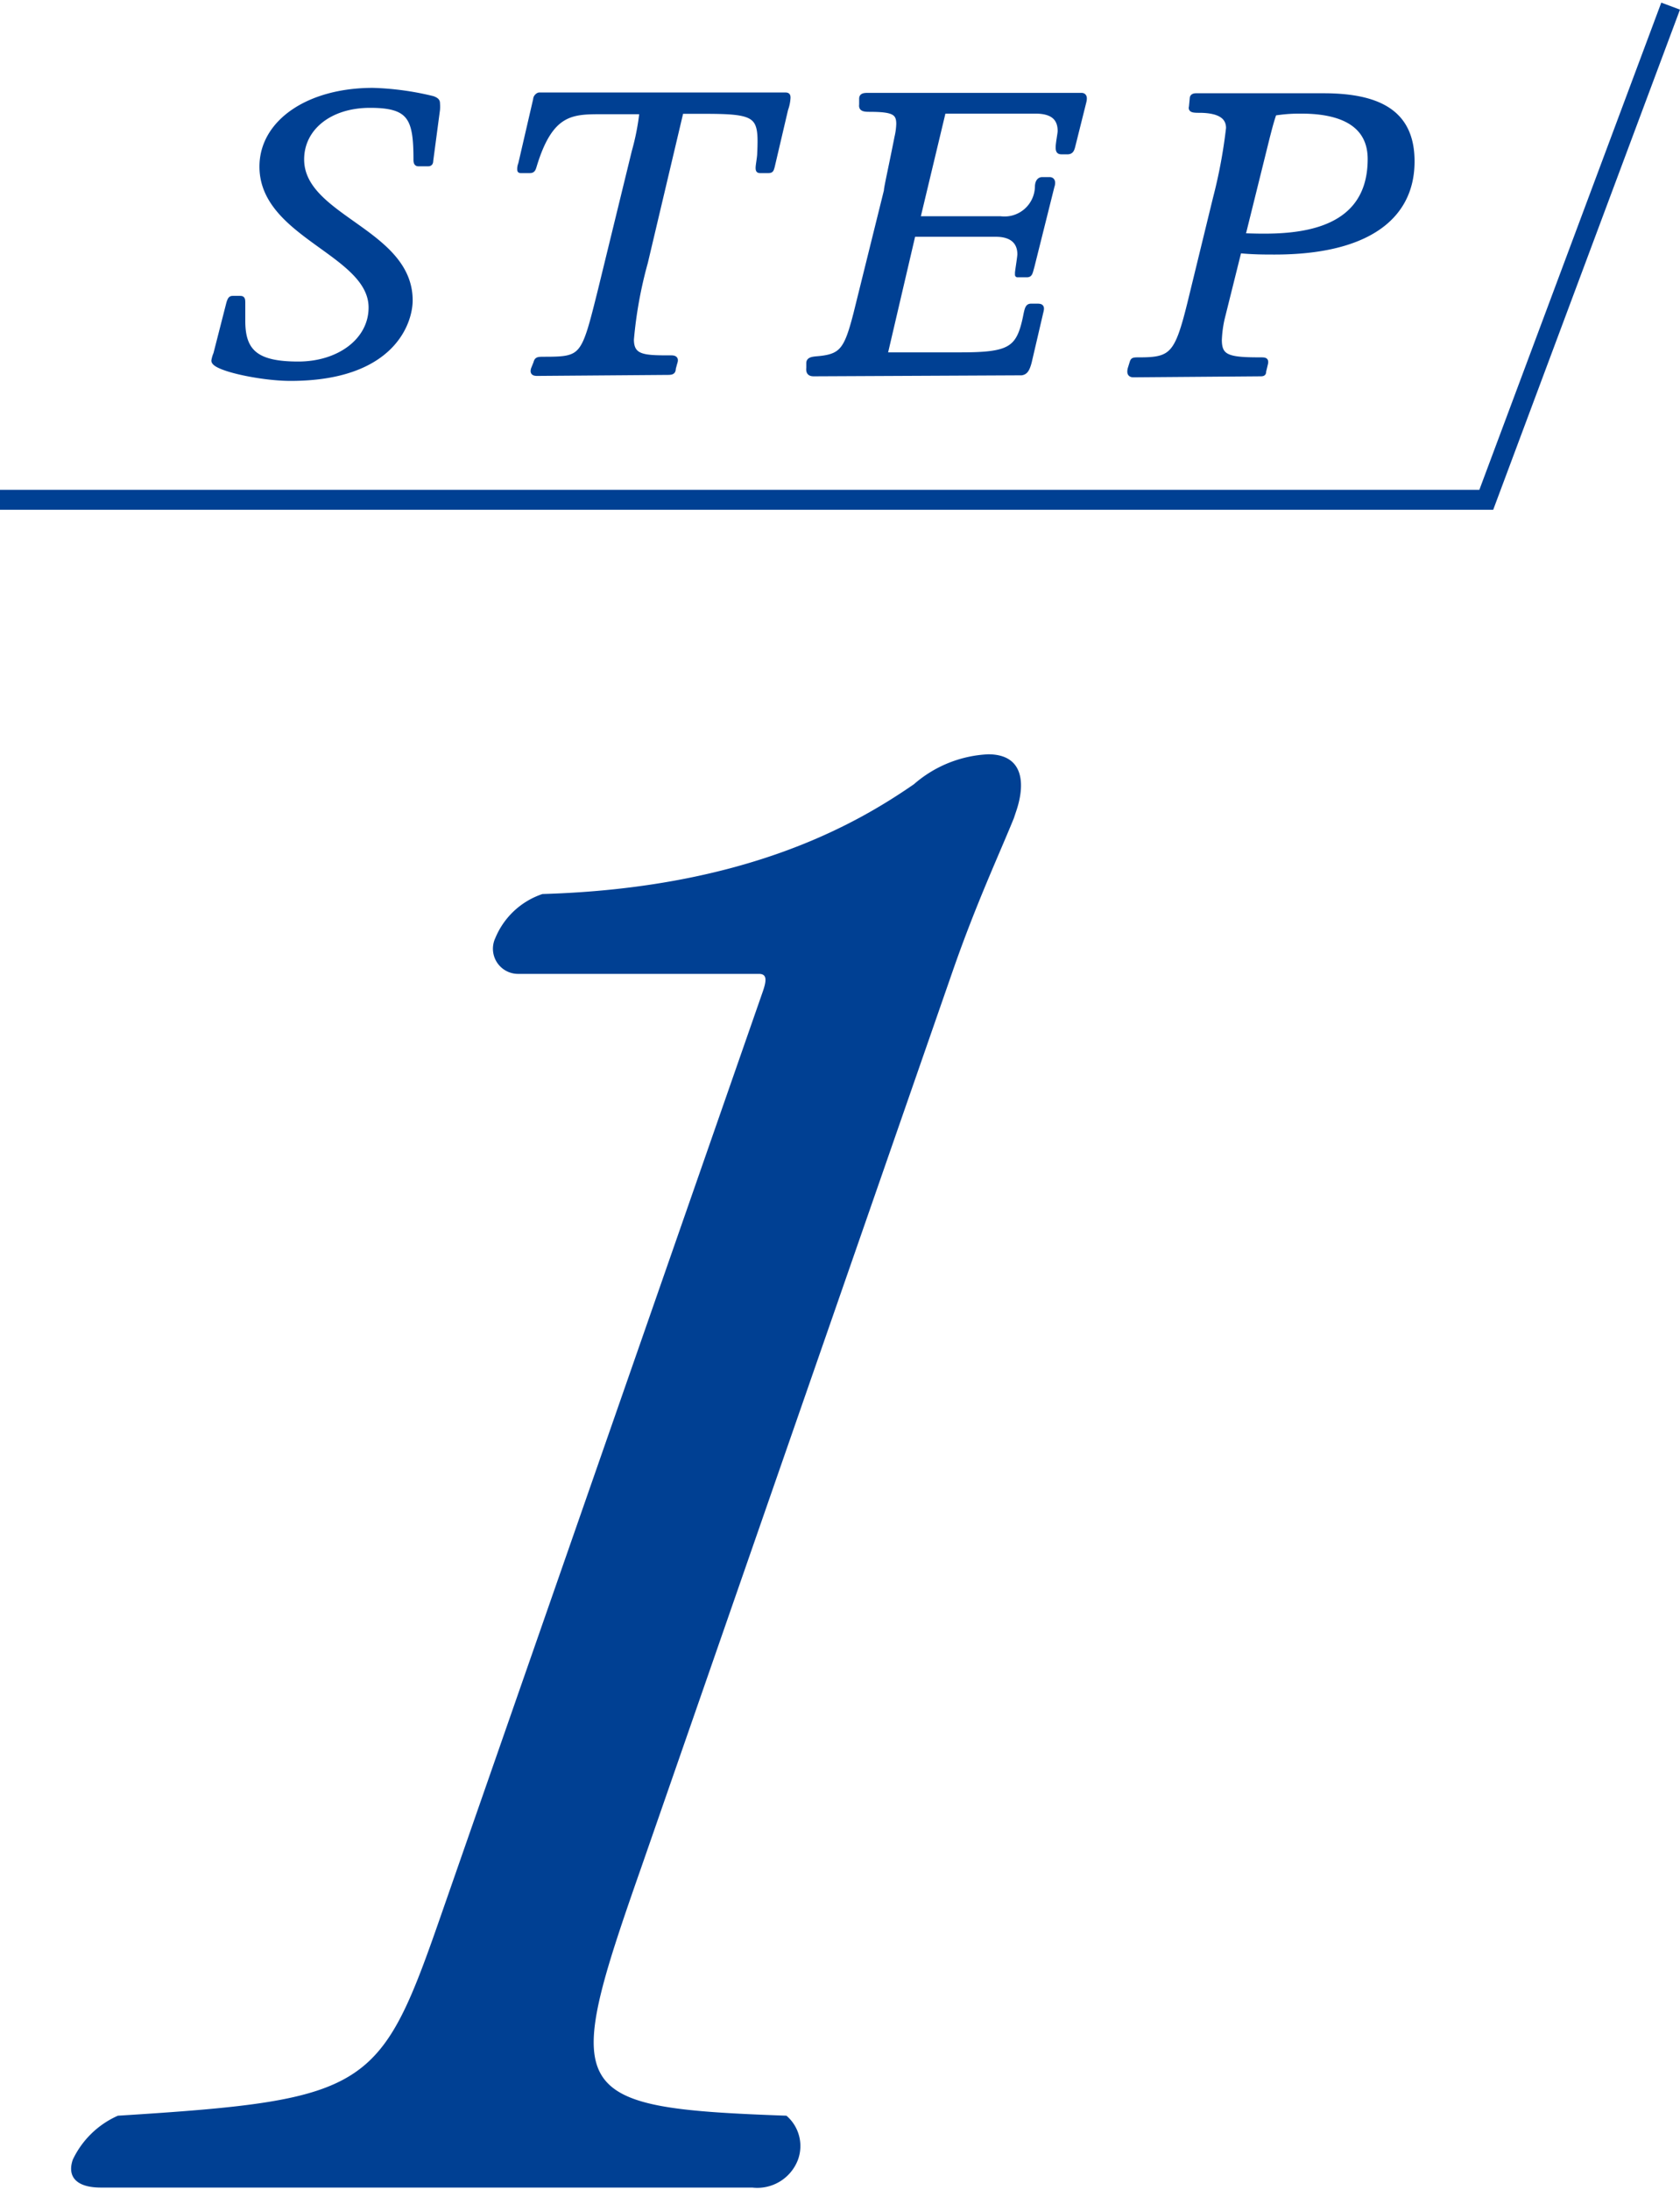
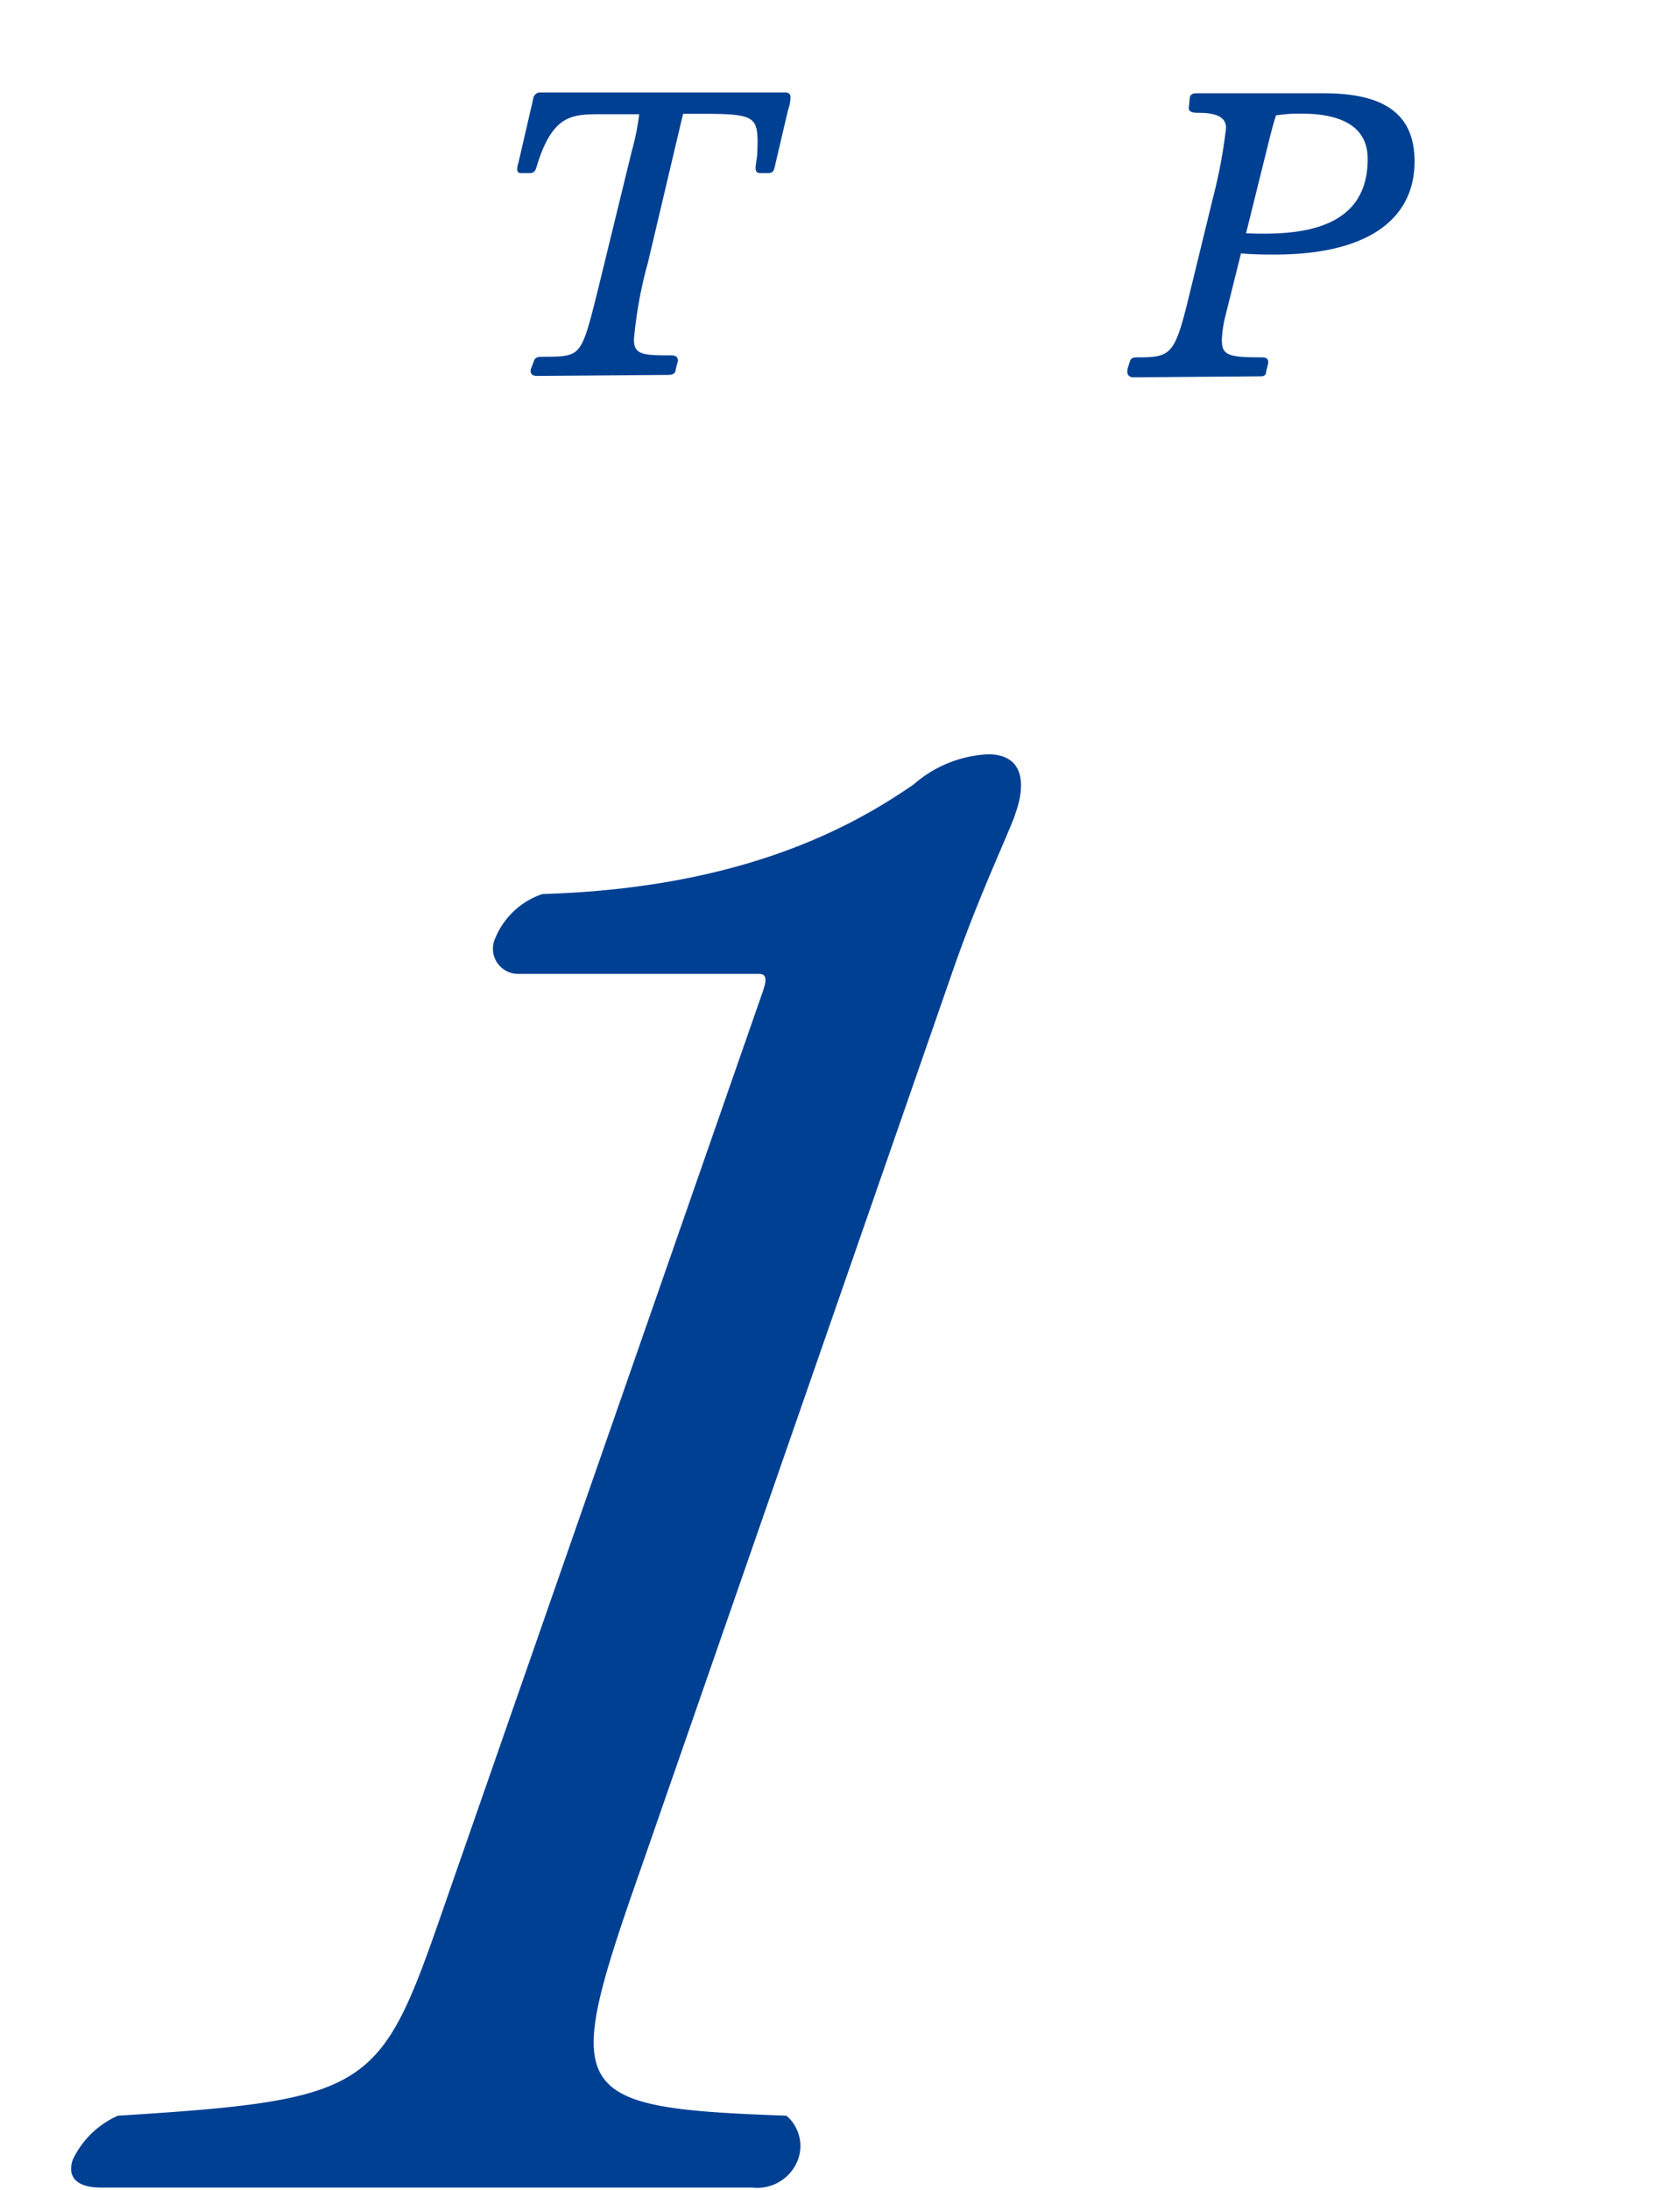
<svg xmlns="http://www.w3.org/2000/svg" viewBox="0 0 84.21 109.45" width="84px">
  <defs>
    <style>.cls-1,.cls-3{fill:#004093;}.cls-2{fill:none;stroke-miterlimit:10;}.cls-2,.cls-3{stroke:#004093;}.cls-3{stroke-linecap:round;stroke-linejoin:round;stroke-width:0.25px;}</style>
  </defs>
  <g id="レイヤー_2" data-name="レイヤー 2">
    <g id="design">
      <path class="cls-1" d="M40,108.05a2.18,2.18,0,0,1-2.29,1.4H5.06c-1.3,0-1.69-.6-1.41-1.4a4.52,4.52,0,0,1,2.26-2.2c12.78-.8,13.16-1.3,16.32-10.4l16-45.9c.21-.6.21-.9-.19-.9H26a1.26,1.26,0,0,1-1.17-1.8,3.89,3.89,0,0,1,2.36-2.2c10.21-.3,15.72-3.5,18.62-5.5a6.09,6.09,0,0,1,3.72-1.5c1.8,0,1.88,1.5,1.39,2.9l-.1.3c-.73,1.8-1.9,4.3-3.08,7.7L32.13,93.45c-4,11.4-3.78,12,7.29,12.4A2,2,0,0,1,40,108.05Z" />
-       <polyline class="cls-2" points="83.74 0.17 74.5 24.9 0 24.9" />
-       <path class="cls-3" d="M21.59,7.92c0,.12-.05.15-.14.15H21c-.08,0-.15,0-.15-.2,0-2.08-.27-2.73-2.3-2.73s-3.43,1.14-3.43,2.71c0,2.92,5.44,3.6,5.44,7.06,0,1.08-.87,3.91-6,3.91-1.49,0-3.84-.51-3.84-.89a1.46,1.46,0,0,1,.1-.34l.65-2.54c.07-.22.1-.24.22-.24h.29c.17,0,.19,0,.19.24l0,.9c0,1.57.72,2.15,2.78,2.15s3.65-1.19,3.65-2.83c0-2.73-5.47-3.6-5.47-7.06,0-2.22,2.32-3.82,5.56-3.82a14.26,14.26,0,0,1,3,.41c.22.08.24.15.24.25a1.9,1.9,0,0,1,0,.31Z" />
      <path class="cls-3" d="M26.86,18.05c.05-.17.07-.19.39-.19,2,0,2-.08,2.85-3.48l1.69-6.92a12.26,12.26,0,0,0,.39-2h-2c-1.52,0-2.58,0-3.4,2.71-.05.17-.08.24-.22.24h-.44c-.07,0-.07,0-.07-.09a.64.64,0,0,1,.05-.24l.75-3.24c0-.12.12-.22.19-.22H39.29c.17,0,.21,0,.21.14a2,2,0,0,1-.12.58l-.67,2.86c-.05.17-.05.21-.2.21h-.38c-.1,0-.13,0-.13-.14s.08-.53.08-.73c.09-1.91-.08-2.1-2.78-2.1H34.14l-1.79,7.57a21.3,21.3,0,0,0-.7,3.86c0,.92.65.92,2,.92.25,0,.22.12.17.27l-.07.26c0,.2-.1.2-.36.2l-6.46.05c-.19,0-.24-.05-.19-.22Z" />
-       <path class="cls-3" d="M44.36,17.64h3.77c2.49,0,2.93-.27,3.27-1.89.09-.46.12-.55.29-.55H52c.21,0,.24.05.17.31L51.59,18c-.1.37-.19.51-.39.54l-10.41.05c-.22,0-.27-.1-.25-.3l0-.24c0-.17.19-.19.36-.21,1.28-.1,1.52-.39,2-2.25l1.53-6.17c0-.16.21-1.06.53-2.68a3.35,3.35,0,0,0,.09-.67c0-.59-.29-.73-1.49-.73-.34,0-.39-.07-.37-.24l0-.29c0-.15.1-.17.34-.17H54.2c.15,0,.19.1.12.36l-.55,2.2c-.05.19-.1.27-.27.27h-.24c-.15,0-.22,0-.22-.22s.1-.7.1-.82c0-.66-.39-1-1.24-1H47.29L46,10.82h4.14A1.65,1.65,0,0,0,52,9.23c0-.2.07-.37.24-.37h.37c.19,0,.17.2.12.34l-1,4c-.1.36-.1.43-.27.43H51s0,0,0-.09.12-.8.12-.94c0-.63-.41-1-1.2-1H45.77Z" />
      <path class="cls-3" d="M59.76,4.8c0-.12.1-.14.2-.14h6.38c3,0,4.44,1,4.44,3.29,0,2.92-2.44,4.54-6.88,4.54-.51,0-1.12,0-1.79-.07l-.85,3.41a5.94,5.94,0,0,0-.14,1.06c0,.87.43,1,2,1,.29,0,.34,0,.32.16l-.1.42c0,.07,0,.12-.14.12l-6.38.05c-.17,0-.22-.08-.17-.3l.09-.29c.05-.16.05-.16.41-.16,1.6,0,1.86-.29,2.49-2.83l1.28-5.25a25.53,25.53,0,0,0,.66-3.53c0-.58-.46-.87-1.38-.89-.36,0-.53,0-.48-.17Zm2.54,6.87c2,.07,6.38.24,6.38-3.84,0-1.58-1.18-2.4-3.46-2.4-.29,0-.7,0-1.35.1-.14.39-.24.8-.34,1.18Z" />
    </g>
  </g>
</svg>